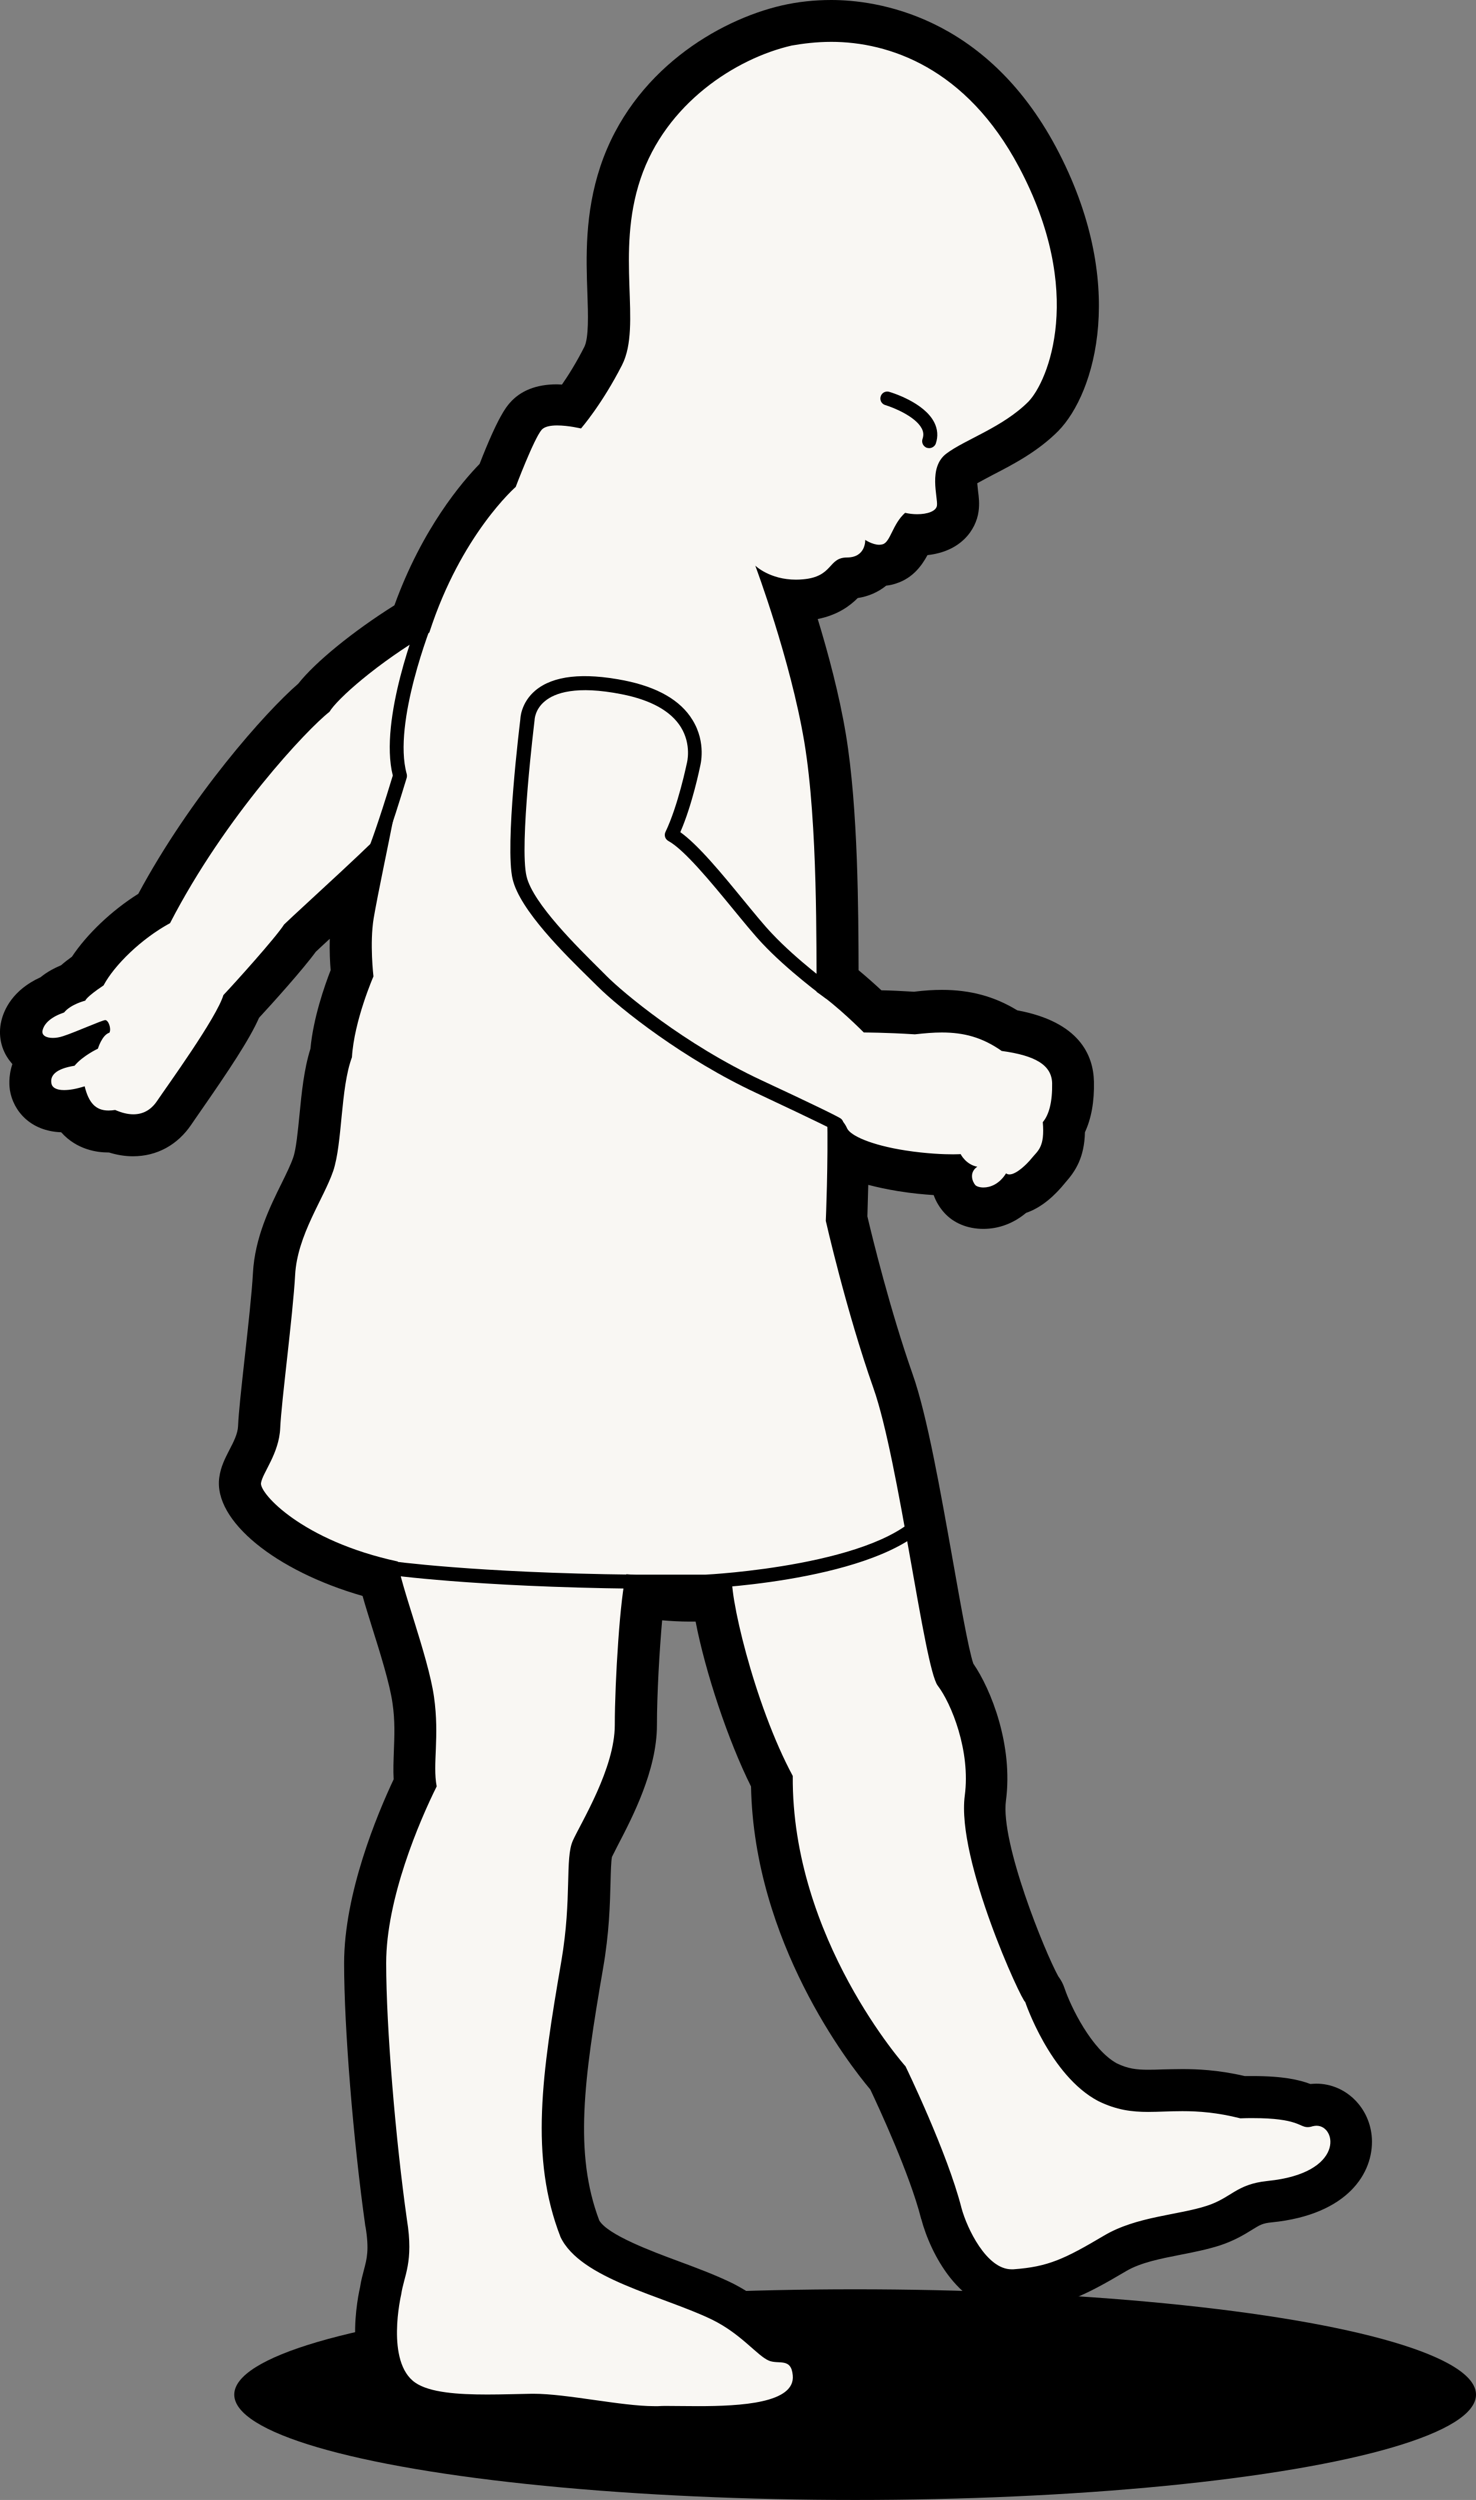
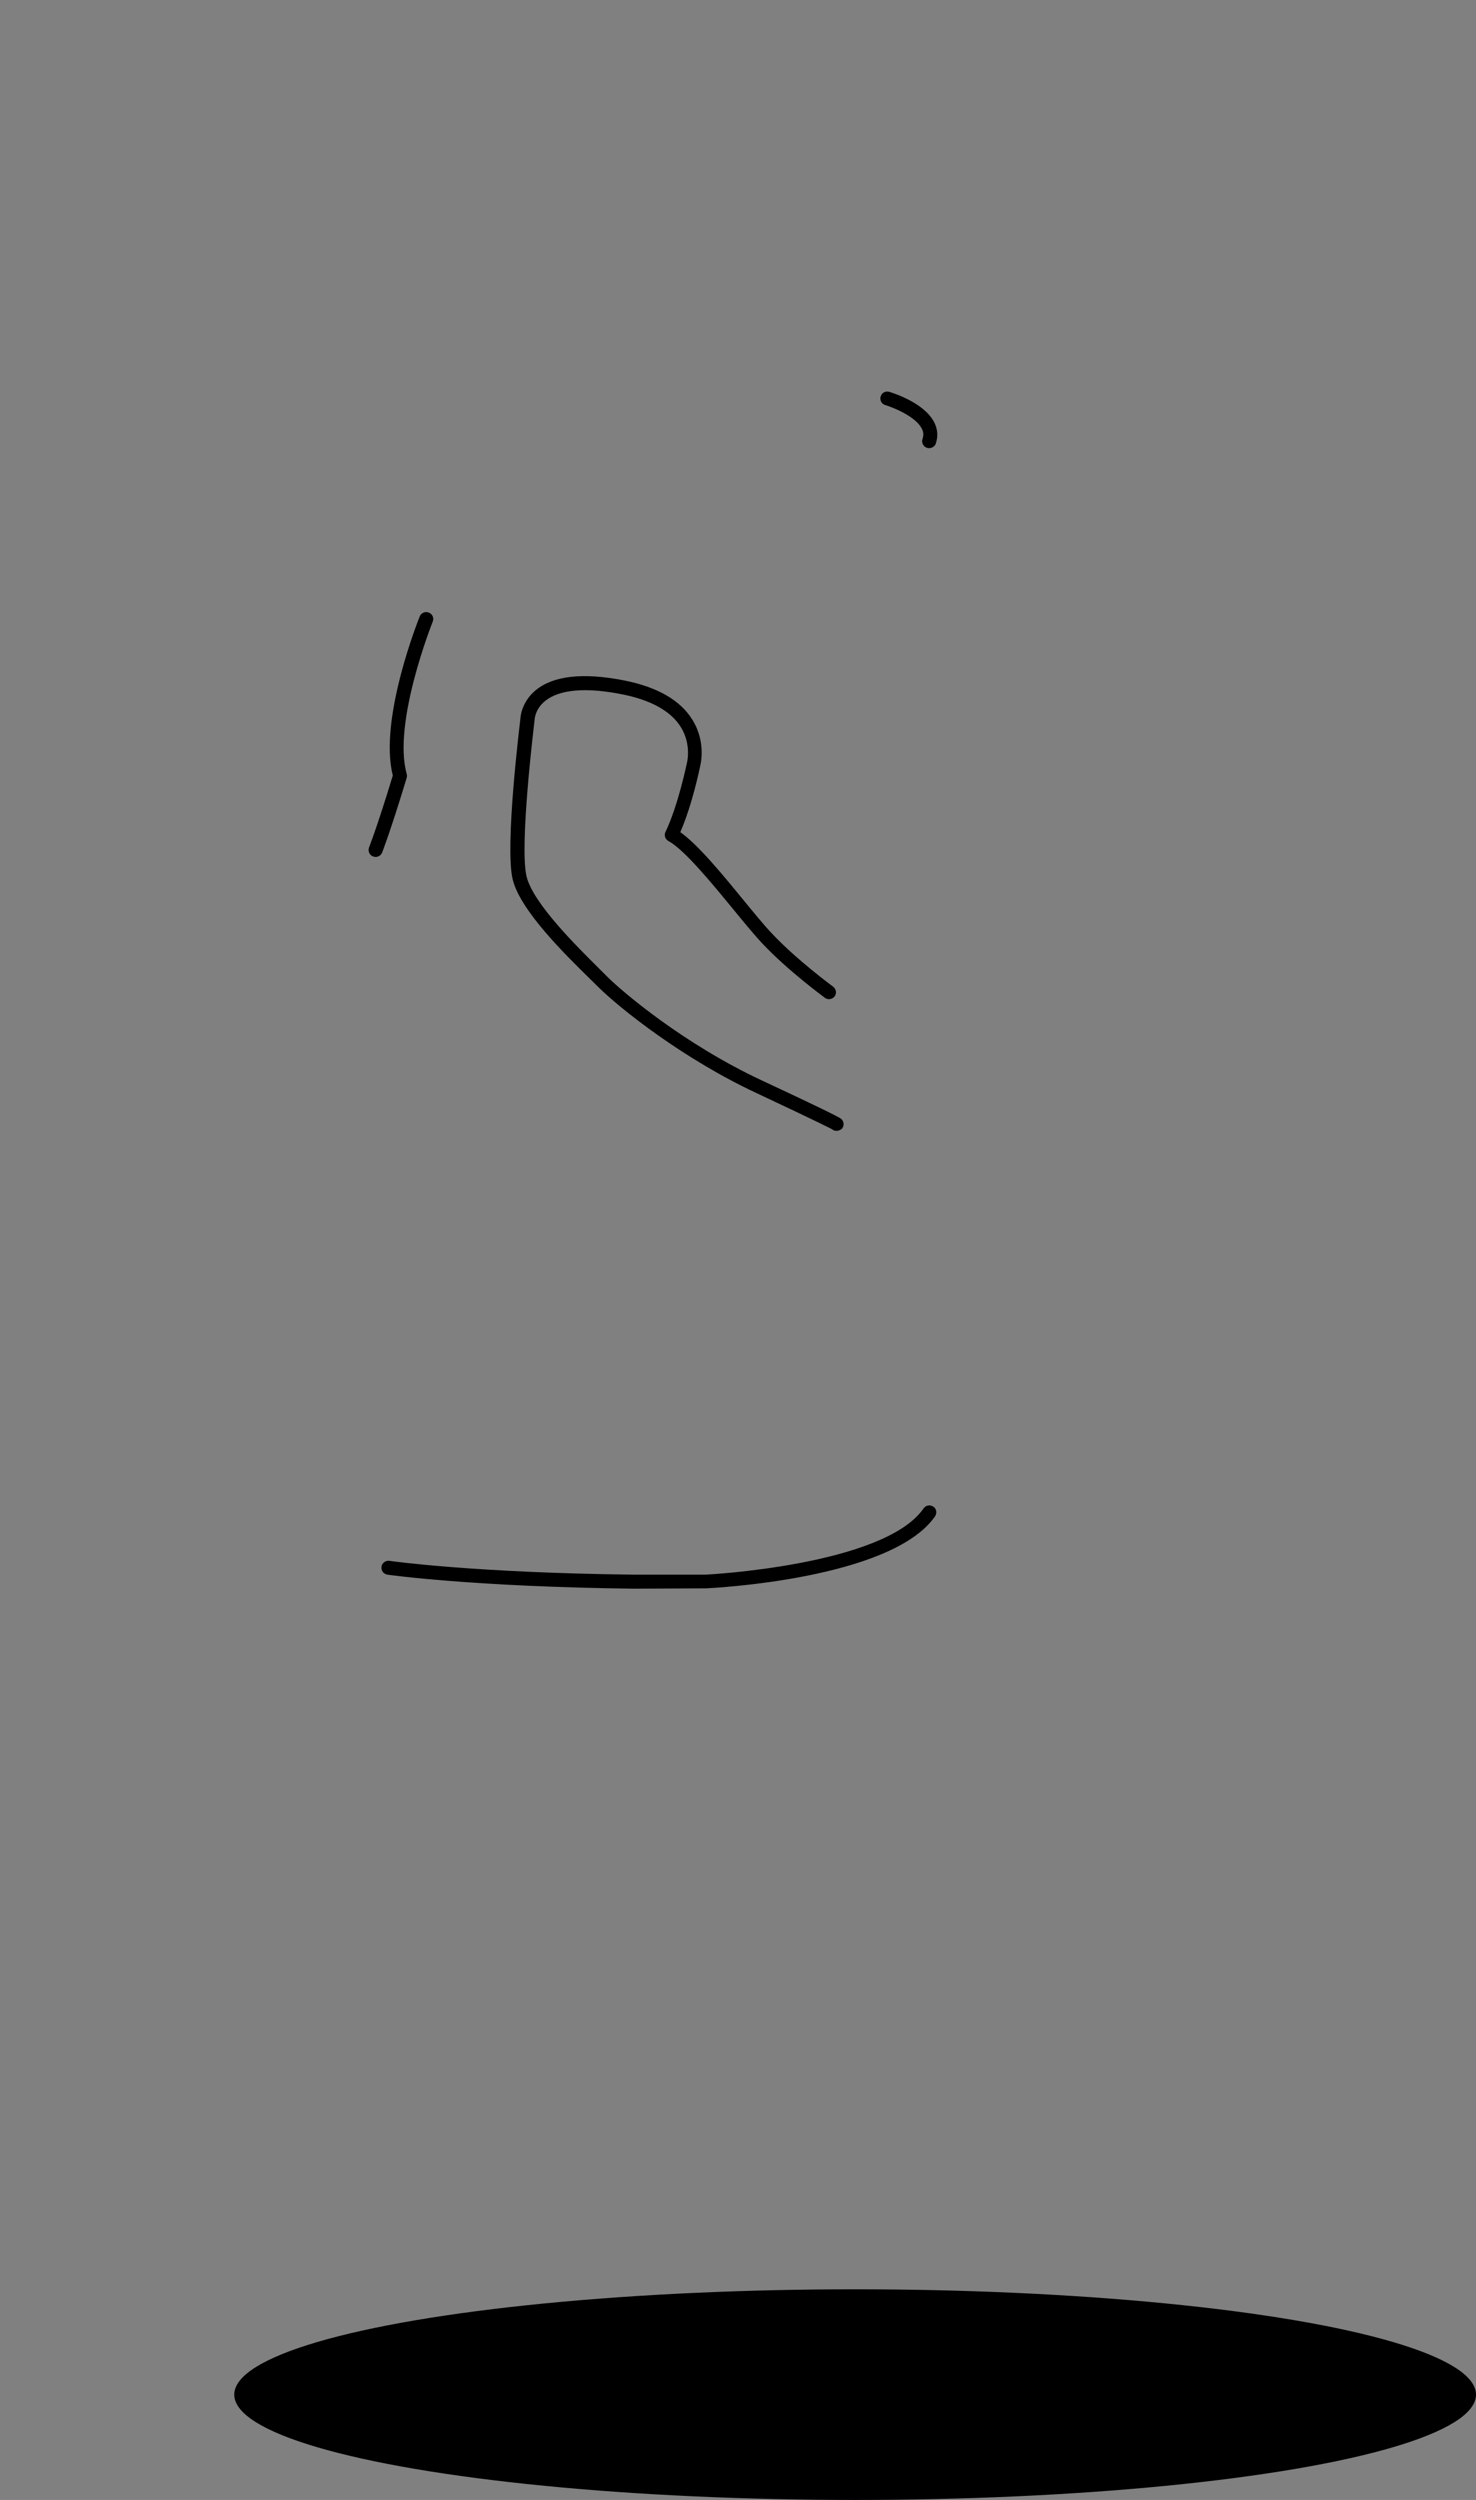
<svg xmlns="http://www.w3.org/2000/svg" id="uuid-0191e3e8-82fc-4474-97a8-d5d0a07e9751" data-name="Layer 1" viewBox="0 0 135.84 230">
  <rect x="0" y="0" width="135.84" height="230" fill="#808080" stroke="none" />
  <defs>
    <style>
      .uuid-fdb04114-3460-4701-b4bf-4a8920682503, .uuid-749082a3-1f9f-4b97-bd93-d8056611c28e {
        stroke-width: 0px;
      }

      .uuid-749082a3-1f9f-4b97-bd93-d8056611c28e {
        fill: #f9f7f3;
      }
    </style>
  </defs>
  <g>
    <ellipse class="uuid-fdb04114-3460-4701-b4bf-4a8920682503" cx="78.7" cy="220.31" rx="57.14" ry="9.69" />
    <g>
-       <path class="uuid-749082a3-1f9f-4b97-bd93-d8056611c28e" d="M64.22,223.37c-.59,0-1.16,0-1.68-.02-.43,0-.83-.02-1.17-.02-.26,0-.51,0-.73.02h-.45c-1.63,0-3.73-.3-5.76-.58-1.93-.26-3.93-.56-5.33-.56l-1.5.03c-.91.02-1.85.03-2.77.03-4.01,0-6.24-.41-7.72-1.44-3.63-2.49-2.34-8.98-2.1-10.05.08-.53.2-.99.33-1.44.31-1.17.61-2.28.2-4.8-1.09-7.69-1.93-18.19-1.93-23.91,0-6.39,3.23-13.75,4.6-16.57-.1-.94-.07-1.9-.02-2.9.05-1.35.12-2.9-.15-4.77-.26-1.88-1.16-4.7-1.93-7.2-.51-1.67-.91-2.95-1.16-3.93-7.87-2-13.22-6.3-12.84-9.06.1-.66.4-1.25.74-1.95.45-.87.96-1.86,1.01-2.97.05-1.19.3-3.5.59-6.17.31-2.82.68-6.02.78-7.92.15-2.87,1.44-5.46,2.46-7.54.46-.92.89-1.8,1.14-2.54.35-1.01.51-2.71.66-4.36.2-2.06.4-4.19.99-5.91.23-2.92,1.44-6.14,1.91-7.33-.1-1.04-.25-3.4.08-5.38.13-.79.33-1.8.54-2.89-.91.84-1.96,1.82-3.15,2.92-.99.91-1.82,1.67-2.24,2.08-1.04,1.49-4.23,5.03-5.4,6.29-.81,2-3.2,5.53-5.45,8.71-.33.48-.59.86-.76,1.09-.89,1.34-2.24,2.06-3.78,2.06-.63,0-1.27-.12-1.93-.35-.12,0-.23.02-.35.02-1.11,0-2.46-.38-3.37-1.91-.25.03-.5.05-.71.05-2,0-2.9-1.22-3.05-2.26-.08-.48-.13-1.72.97-2.67-.54-.17-1.01-.46-1.35-.87-.45-.58-.61-1.32-.45-2.05.17-.73.76-2,2.77-2.82.61-.56,1.37-.91,1.91-1.11.33-.33.78-.68,1.35-1.07,1.25-2.06,3.65-4.32,6.12-5.78,5.13-9.72,12.33-17.38,14.69-19.36,1.2-1.63,4.75-4.67,9.03-7.28,2.64-7.66,6.65-12,7.91-13.22.69-1.82,1.83-4.54,2.57-5.41.61-.71,1.55-1.07,2.89-1.07.48,0,.97.05,1.4.1.68-.89,1.77-2.49,2.86-4.62.64-1.27.58-3.4.5-5.84-.1-3.12-.25-7.01,1.11-11.02,2.69-8,9.92-12.28,15.32-13.52,1.3-.3,2.69-.45,4.11-.45,4.59,0,13.17,1.63,18.98,12.54,6.35,11.95,3.1,21.22.53,23.83-1.7,1.7-3.81,2.79-5.51,3.68-.89.46-1.72.89-2.23,1.27-.4.3-.26,1.45-.18,2.15.07.51.12.96.05,1.4-.18,1.17-1.24,2.43-3.71,2.43h-.28c-.1.18-.2.38-.3.58-.38.78-.86,1.73-1.98,2.08-.3.1-.59.15-.92.15h-.2s-.08.08-.12.13c-.45.48-1.27,1.04-2.61,1.06-.05.05-.08.1-.13.15-.73.79-1.68,1.67-3.81,1.86-.28.02-.54.03-.79.03-.2,0-.41,0-.59-.02,1.07,3.27,2.49,8.12,3.27,12.69,1.12,6.72,1.14,16.22,1.16,21.34v.99c1.24.94,2.51,2.13,3.22,2.81.83.02,2.21.05,3.85.15.97-.12,1.78-.17,2.53-.17,2.38,0,4.31.56,6.22,1.78,1.85.28,5.78,1.12,5.86,4.77.03,1.73-.25,3.12-.83,4.16.05,2.08-.58,2.99-1.29,3.76-.05.07-.12.12-.17.2-.59.73-1.72,1.9-3,2.18-.83.81-1.86,1.27-2.97,1.27-.89,0-1.68-.31-2.16-.86-.41-.46-.83-1.24-.81-2.15-.02-.02-.03-.03-.05-.05-1.02-.02-2.57-.08-4.49-.4-1.63-.26-3.55-.69-4.95-1.44-.02,2.67-.1,5.05-.13,5.83.33,1.42,2.08,8.71,4.27,14.95,1.27,3.63,2.51,10.58,3.6,16.7.73,4.09,1.63,9.18,2.1,10.2,1.55,2.08,3.4,6.93,2.81,11.45-.63,4.7,4.18,15.86,5.12,17.49.17.18.28.4.36.64.56,1.68,2.71,6.39,5.78,8.02,1.3.64,2.39.78,3.71.78.45,0,.91-.02,1.39-.03.56-.02,1.14-.03,1.77-.03,1.34,0,3.15.08,5.53.64.33-.02.64-.02.94-.02,2.99,0,4.21.4,5.12.78.26-.07.51-.1.76-.1,1.73,0,3.1,1.39,3.2,3.22.12,2.28-1.78,5.13-7.49,5.71-1.3.13-1.85.46-2.66.97-.63.4-1.4.87-2.56,1.24-1.04.33-2.15.56-3.33.79-2,.4-4.06.79-5.69,1.77-3.78,2.23-5.55,3.1-9.21,3.38-.1,0-.21.02-.31.02-3.75,0-5.92-5.08-6.45-7.05-1.12-4.42-4.29-11.16-4.92-12.46-1.47-1.72-10.58-12.94-10.68-27.3-2.59-5-4.82-12.43-5.41-16.74-.66.08-1.39.13-2.15.13-1.57,0-3.09-.18-4.26-.31-.36,2.79-.69,8.24-.69,11.78s-2.15,7.77-3.42,10.22c-.26.5-.46.89-.61,1.19-.2.43-.23,1.67-.26,2.99-.05,1.88-.12,4.46-.66,7.66-1.83,10.66-2.76,17.61-.2,24.29,1.02,2.03,4.93,3.48,8.4,4.75,1.63.61,3.19,1.19,4.56,1.85,1.86.91,3.2,2.08,4.18,2.94.36.31.84.74,1.02.84h.24c1.9.1,2.95,1.09,3.12,2.94.1,1.02-.21,1.98-.91,2.74-1.9,2.01-5.87,2.28-9.88,2.28Z" />
-       <path class="uuid-fdb04114-3460-4701-b4bf-4a8920682503" d="M76.5,3.85c5.31,0,12.43,2.39,17.28,11.52,6.11,11.49,2.69,19.71.86,21.59-2.36,2.36-5.83,3.48-7.54,4.77s-.76,4.03-.87,4.79c-.08.53-.92.79-1.82.79-.38,0-.78-.05-1.11-.13-1.16,1.04-1.34,2.66-2.05,2.89-.12.03-.21.05-.33.05-.63,0-1.29-.45-1.29-.45,0,0,.08,1.62-1.68,1.62s-1.24,1.77-4.06,2.01c-.21.02-.43.03-.63.03-2.43,0-3.75-1.29-3.75-1.29,0,0,3.23,8.6,4.51,16.21,1.27,7.61,1.09,19.21,1.14,23.01,1.86,1.22,4.34,3.73,4.34,3.73,0,0,2.05,0,4.7.17.89-.1,1.7-.17,2.48-.17,2,0,3.7.43,5.51,1.7,3.04.41,4.6,1.27,4.64,2.97.03,1.7-.28,2.9-.86,3.58.2,2.29-.45,2.62-.99,3.28-.46.58-1.44,1.53-2.08,1.53-.12,0-.21-.03-.31-.1-.63,1.01-1.47,1.3-2.08,1.3-.35,0-.63-.1-.74-.21-.28-.31-.61-1.16.17-1.7-1.06-.2-1.53-1.16-1.53-1.16,0,0-.25.02-.69.02-.84,0-2.41-.05-4.41-.36-3.07-.48-5.05-1.34-5.36-2.05-.31-.71-.89-1.19-1.82-1.27.1,4.44-.13,9.8-.13,9.8,0,0,1.88,8.3,4.39,15.41,2.34,6.63,4.67,25.73,5.91,27.35,1.25,1.63,3.04,6.01,2.49,10.12-.78,5.89,5.25,18.93,5.56,18.98,0,0,2.26,6.75,6.7,9.11,1.7.84,3.12,1.01,4.62,1.01.97,0,2-.07,3.15-.07,1.49,0,3.19.12,5.33.66.41-.02.79-.02,1.16-.02,4.14,0,4.27.83,5.03.83.13,0,.28-.02.46-.08.13-.03.25-.05.36-.05,1.88,0,2.61,4.37-4.49,5.08-2.92.3-3.32,1.55-5.61,2.29-2.64.86-6.45.97-9.42,2.72-3.68,2.18-5.18,2.89-8.38,3.12h-.17c-2.29,0-4.09-3.75-4.6-5.63-1.3-5.12-5.15-13.04-5.15-13.04,0,0-10.5-11.75-10.38-26.72-3.6-6.68-6.01-17.21-5.55-18.67-1.17.46-2.57.61-3.94.61-2.43,0-4.8-.46-5.83-.5-.56,1.83-1.06,9.9-1.06,13.88s-3.1,8.96-3.85,10.61c-.76,1.67-.07,5.26-1.07,11.12-1.77,10.3-2.94,18.01-.07,25.38,1.85,3.85,9.34,5.38,13.88,7.56,2.74,1.32,4.24,3.38,5.31,3.81.91.36,2.03-.3,2.18,1.34.25,2.57-4.8,2.84-8.73,2.84-1.07,0-2.08-.02-2.86-.02-.3,0-.56,0-.79.02h-.38c-3,0-8.04-1.14-11.09-1.14h-.18c-1.29.02-2.71.07-4.09.07-2.71,0-5.3-.18-6.62-1.09-2.76-1.9-1.3-8.1-1.3-8.1.25-1.75,1.17-2.95.53-6.9-1.04-7.33-1.91-17.69-1.91-23.6s3.05-13.05,4.65-16.26c-.4-2.06.28-4.52-.25-8.25s-3.17-10.5-3.33-12.44c-8.81-1.9-12.72-6.27-12.59-7.21.13-.94,1.67-2.71,1.77-5.08.1-2.38,1.17-10.38,1.37-14.06.2-3.68,2.61-6.98,3.5-9.56.87-2.57.66-7.61,1.73-10.48.2-3.37,1.98-7.44,1.98-7.44,0,0-.36-3.04.02-5.35.4-2.33,1.32-6.62,1.78-8.99-.81,1.17-8.62,8.2-10.02,9.56-.78,1.22-4.56,5.41-5.59,6.5-.63,2.1-5.18,8.37-6.11,9.75-.58.86-1.34,1.22-2.18,1.22-.53,0-1.09-.15-1.67-.4-.21.03-.41.05-.61.05-1.2,0-1.83-.73-2.2-2.23-.78.25-1.4.35-1.9.35-.69,0-1.11-.23-1.16-.64-.12-.69.38-1.32,2.13-1.6.76-.92,2.15-1.57,2.15-1.57,0,0,.38-1.27,1.06-1.47.2-.38-.1-1.16-.38-1.16s-2.77,1.12-3.86,1.47c-.35.12-.68.17-.97.17-.63,0-1.06-.25-.94-.71.17-.68.86-1.25,1.98-1.63.61-.76,1.95-1.09,1.95-1.09,0,0,.05-.31,1.68-1.4.99-1.86,3.47-4.29,6.12-5.73,5.08-9.85,12.64-17.86,14.67-19.44.71-1.19,4.42-4.49,9.19-7.29,2.92-9.03,7.95-13.4,7.95-13.4,0,0,1.68-4.44,2.39-5.26.26-.3.83-.4,1.42-.4,1.04,0,2.2.28,2.2.28,0,0,1.91-2.18,3.78-5.84,1.86-3.68-.63-10.2,1.7-17.13,2.33-6.93,8.75-11.07,13.91-12.26,1.02-.18,2.27-.34,3.64-.34M76.5,0h0c-1.57,0-3.1.17-4.54.5-5.86,1.35-13.76,6.02-16.7,14.79-1.45,4.34-1.32,8.42-1.2,11.7.07,2,.13,4.08-.28,4.92-.73,1.44-1.47,2.62-2.06,3.47-.17,0-.33-.02-.48-.02-1.88,0-3.35.58-4.34,1.73-.3.35-1.06,1.22-2.76,5.59-1.58,1.62-5.28,5.92-7.84,13.01-3.81,2.39-7.31,5.25-8.85,7.21-3.04,2.62-9.92,10.4-14.72,19.33-2.44,1.53-4.72,3.7-6.11,5.79-.36.26-.69.51-.99.78-.58.25-1.27.59-1.9,1.11-2.56,1.16-3.37,2.99-3.61,4.03-.31,1.3-.02,2.66.81,3.7.07.08.15.18.21.26-.4,1.16-.26,2.18-.23,2.39.3,1.88,1.86,3.78,4.72,3.88,1.45,1.63,3.35,1.86,4.32,1.86h.08c.74.23,1.49.35,2.2.35,2.21,0,4.11-1.04,5.38-2.92.15-.23.41-.59.73-1.06,2.77-3.98,4.64-6.8,5.5-8.76,1.25-1.35,4.03-4.44,5.22-6.07.31-.3.76-.71,1.29-1.2-.03,1.12.02,2.16.08,2.89-.58,1.49-1.6,4.42-1.86,7.23-.59,1.86-.81,4.03-1.01,6.11-.15,1.47-.3,3.12-.58,3.91-.21.61-.61,1.44-1.04,2.31-1.11,2.24-2.48,5.03-2.66,8.29-.1,1.85-.45,5.02-.76,7.81-.3,2.71-.56,5.05-.61,6.3-.03.68-.41,1.44-.79,2.16-.4.78-.81,1.57-.94,2.56-.54,3.98,5.2,8.6,13.19,10.89.23.83.53,1.78.89,2.94.73,2.31,1.62,5.18,1.86,6.9.25,1.68.18,3.07.13,4.41-.03.89-.07,1.75-.02,2.62-1.52,3.23-4.56,10.5-4.56,16.93,0,5.91.84,16.29,1.95,24.15,0,.03,0,.05.02.08.35,2.11.13,2.94-.15,3.99-.12.46-.26.97-.35,1.57-.4,1.77-1.63,8.86,2.9,11.98,2.26,1.55,5.56,1.77,8.81,1.77.96,0,1.9-.02,2.81-.03.46-.02.91-.02,1.34-.03h.12c1.27,0,3.2.26,5.07.53,2.1.3,4.27.61,6.04.61.18,0,.36,0,.53-.02.18,0,.41-.02.66-.02.35,0,.74,0,1.16.02.53,0,1.11.02,1.7.02,5.15,0,9.01-.48,11.16-2.84,1.06-1.16,1.55-2.66,1.4-4.21-.1-1.01-.71-4.26-4.59-4.65-.15-.12-.31-.26-.45-.38-1.01-.87-2.51-2.21-4.62-3.22-1.45-.69-3.12-1.32-4.72-1.91-2.46-.91-6.54-2.43-7.31-3.76-2.33-6.19-1.42-12.91.35-23.17.58-3.33.64-5.99.69-7.94.02-.87.05-1.95.13-2.33.12-.23.31-.61.51-1.01,1.35-2.59,3.63-6.95,3.63-11.11,0-2.82.23-6.85.48-9.65.79.07,1.67.12,2.54.12h.54c.91,4.7,3,10.96,5.1,15.17.28,14.29,8.99,25.52,10.98,27.88.79,1.67,3.65,7.84,4.67,11.87,0,.02,0,.03.02.05.84,3.15,3.53,8.47,8.32,8.47.15,0,.3,0,.46-.02,4.03-.31,6.16-1.35,10.05-3.65,1.35-.81,3.25-1.17,5.08-1.53,1.19-.23,2.41-.48,3.55-.84,1.37-.45,2.29-1.02,2.97-1.44.73-.45.97-.61,1.83-.69,7.05-.71,9.37-4.6,9.21-7.71-.15-2.82-2.39-5.05-5.12-5.05-.18,0-.36.02-.54.03-1.02-.38-2.49-.73-5.31-.73h-.74c-2.49-.58-4.46-.64-5.74-.64-.66,0-1.29.02-1.83.03-.45.02-.89.03-1.32.03-1.07,0-1.86-.1-2.86-.58-2.31-1.25-4.24-5.18-4.82-6.9-.13-.4-.33-.78-.58-1.11-1.24-2.24-5.33-12.31-4.82-16.16.68-5.13-1.39-10.28-3-12.61-.45-1.3-1.25-5.91-1.91-9.62-1.11-6.21-2.34-13.24-3.68-17.02-2.06-5.86-3.73-12.66-4.16-14.51.02-.59.05-1.63.08-2.9.81.21,1.72.41,2.77.58,1.24.2,2.34.3,3.25.36.21.59.54,1.14.97,1.62.86.96,2.15,1.49,3.6,1.49s2.81-.53,3.93-1.47c1.5-.51,2.71-1.68,3.55-2.71.03-.05.07-.08.1-.12.89-1.01,1.72-2.26,1.77-4.59.59-1.27.87-2.82.83-4.65-.05-2.44-1.34-5.51-7.06-6.57-2.11-1.29-4.34-1.88-6.93-1.88-.78,0-1.6.05-2.57.17-1.17-.07-2.21-.12-3-.13-.58-.54-1.32-1.2-2.1-1.85v-.05c-.02-5.17-.03-14.79-1.17-21.65-.61-3.68-1.65-7.53-2.59-10.61,1.91-.38,3.02-1.27,3.68-1.93.99-.15,1.88-.54,2.62-1.14.31-.03.61-.1.91-.2,1.6-.51,2.41-1.73,2.89-2.61,3.07-.33,4.46-2.31,4.7-4.01.1-.71.03-1.32-.05-1.91-.02-.18-.05-.46-.07-.69.41-.23.94-.51,1.45-.78,1.82-.94,4.09-2.11,5.99-4.01,3.45-3.5,6.44-13.67-.18-26.11C90.66,1.32,80.55,0,76.5,0h0ZM94.97,180.41h0Z" />
-     </g>
-     <path class="uuid-fdb04114-3460-4701-b4bf-4a8920682503" d="M58.33,146.16c-14.71-.17-22.59-1.27-22.68-1.29-.35-.05-.59-.38-.54-.73.05-.35.38-.59.73-.54.08.02,7.89,1.11,22.49,1.27h6.6c.13,0,16.42-.84,20.07-6.09.2-.3.59-.36.89-.17s.36.59.17.89c-4.01,5.78-20.4,6.6-21.09,6.63l-6.64.03Z" />
+       </g>
+     <path class="uuid-fdb04114-3460-4701-b4bf-4a8920682503" d="M58.33,146.16c-14.71-.17-22.59-1.27-22.68-1.29-.35-.05-.59-.38-.54-.73.05-.35.38-.59.73-.54.08.02,7.89,1.11,22.49,1.27h6.6c.13,0,16.42-.84,20.07-6.09.2-.3.59-.36.89-.17s.36.59.17.89c-4.01,5.78-20.4,6.6-21.09,6.63l-6.64.03" />
    <path class="uuid-fdb04114-3460-4701-b4bf-4a8920682503" d="M76.98,104.04c-.15,0-.3-.05-.41-.15h0s-.78-.43-7-3.35c-6.57-3.07-12.44-7.66-14.62-9.84-.2-.2-.43-.43-.69-.68-2.24-2.2-6.4-6.27-7.08-9.13-.73-3.07.66-14.28.71-14.74h0s.02-1.49,1.4-2.64c1.63-1.35,4.37-1.65,8.15-.91,3.07.61,5.2,1.83,6.3,3.65,1.29,2.1.71,4.18.69,4.27-.02.1-.71,3.5-1.82,6.04,1.65,1.17,3.85,3.85,5.79,6.22.99,1.2,1.91,2.34,2.66,3.12,2.26,2.41,5.58,4.85,5.61,4.87.28.21.35.61.15.89-.21.28-.61.35-.89.15-.13-.1-3.45-2.53-5.79-5.03-.76-.81-1.7-1.96-2.71-3.19-1.98-2.41-4.46-5.43-5.92-6.22-.3-.17-.41-.53-.26-.84,1.17-2.44,1.95-6.27,1.96-6.3.02-.07.45-1.7-.54-3.32-.92-1.49-2.76-2.51-5.45-3.04-4.19-.83-6.16-.12-7.06.63-.94.76-.96,1.72-.96,1.75-.02.2-1.42,11.52-.74,14.38.59,2.49,4.74,6.55,6.72,8.52l.69.69c1.42,1.42,7.06,6.21,14.26,9.57,4.64,2.16,7.08,3.35,7.28,3.52.26.23.31.63.08.91-.13.12-.31.2-.51.2Z" />
    <path class="uuid-fdb04114-3460-4701-b4bf-4a8920682503" d="M34.57,78.84c-.08,0-.17-.02-.25-.05-.33-.13-.48-.51-.35-.84,0-.02.71-1.75,2.18-6.6-1.3-5.17,2.33-14.26,2.48-14.64.13-.33.51-.48.84-.35.33.13.5.51.35.84-.03.1-3.71,9.29-2.39,14,.03.12.03.25,0,.36-1.53,5.05-2.24,6.8-2.26,6.88-.11.25-.34.4-.6.4Z" />
  </g>
  <path class="uuid-fdb04114-3460-4701-b4bf-4a8920682503" d="M85.51,41.23c-.07,0-.13-.02-.21-.03-.33-.12-.51-.48-.4-.81.12-.35.1-.64-.07-.97-.58-1.11-2.61-1.93-3.35-2.15-.35-.1-.53-.46-.43-.79.1-.35.46-.53.79-.43.33.1,3.2.99,4.13,2.79.33.63.38,1.32.15,1.98-.09.24-.34.41-.61.41Z" />
</svg>